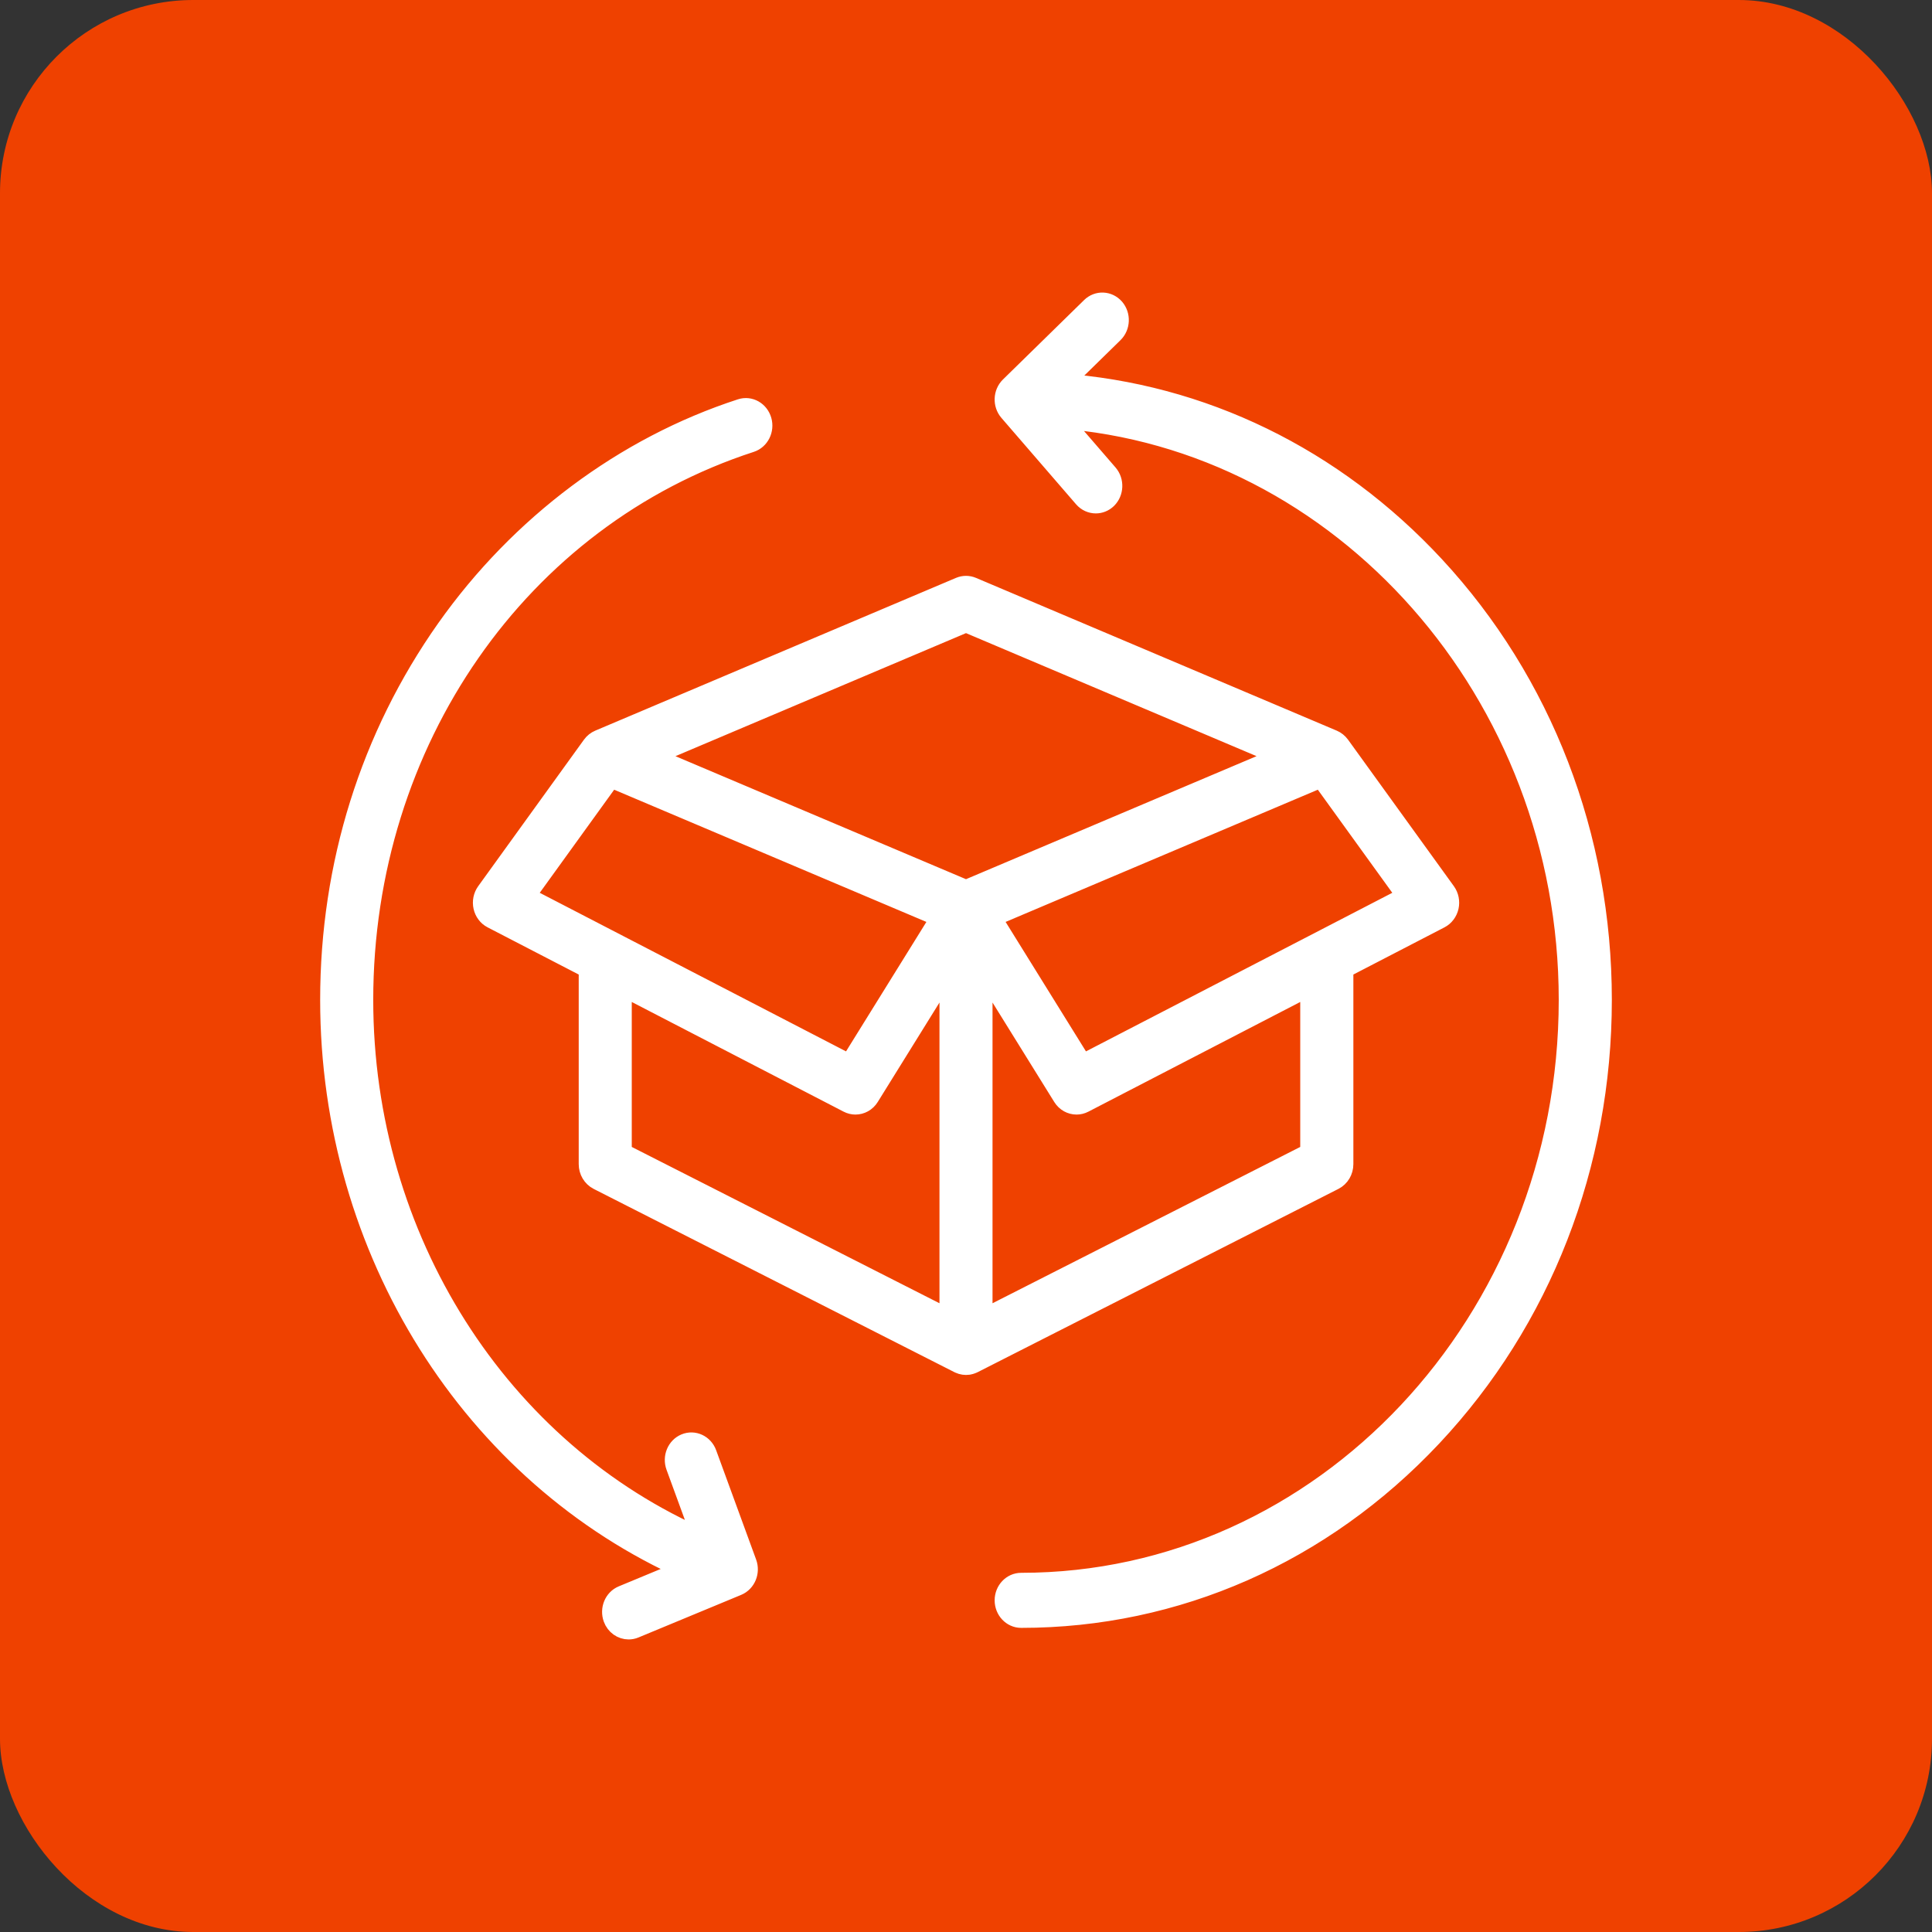
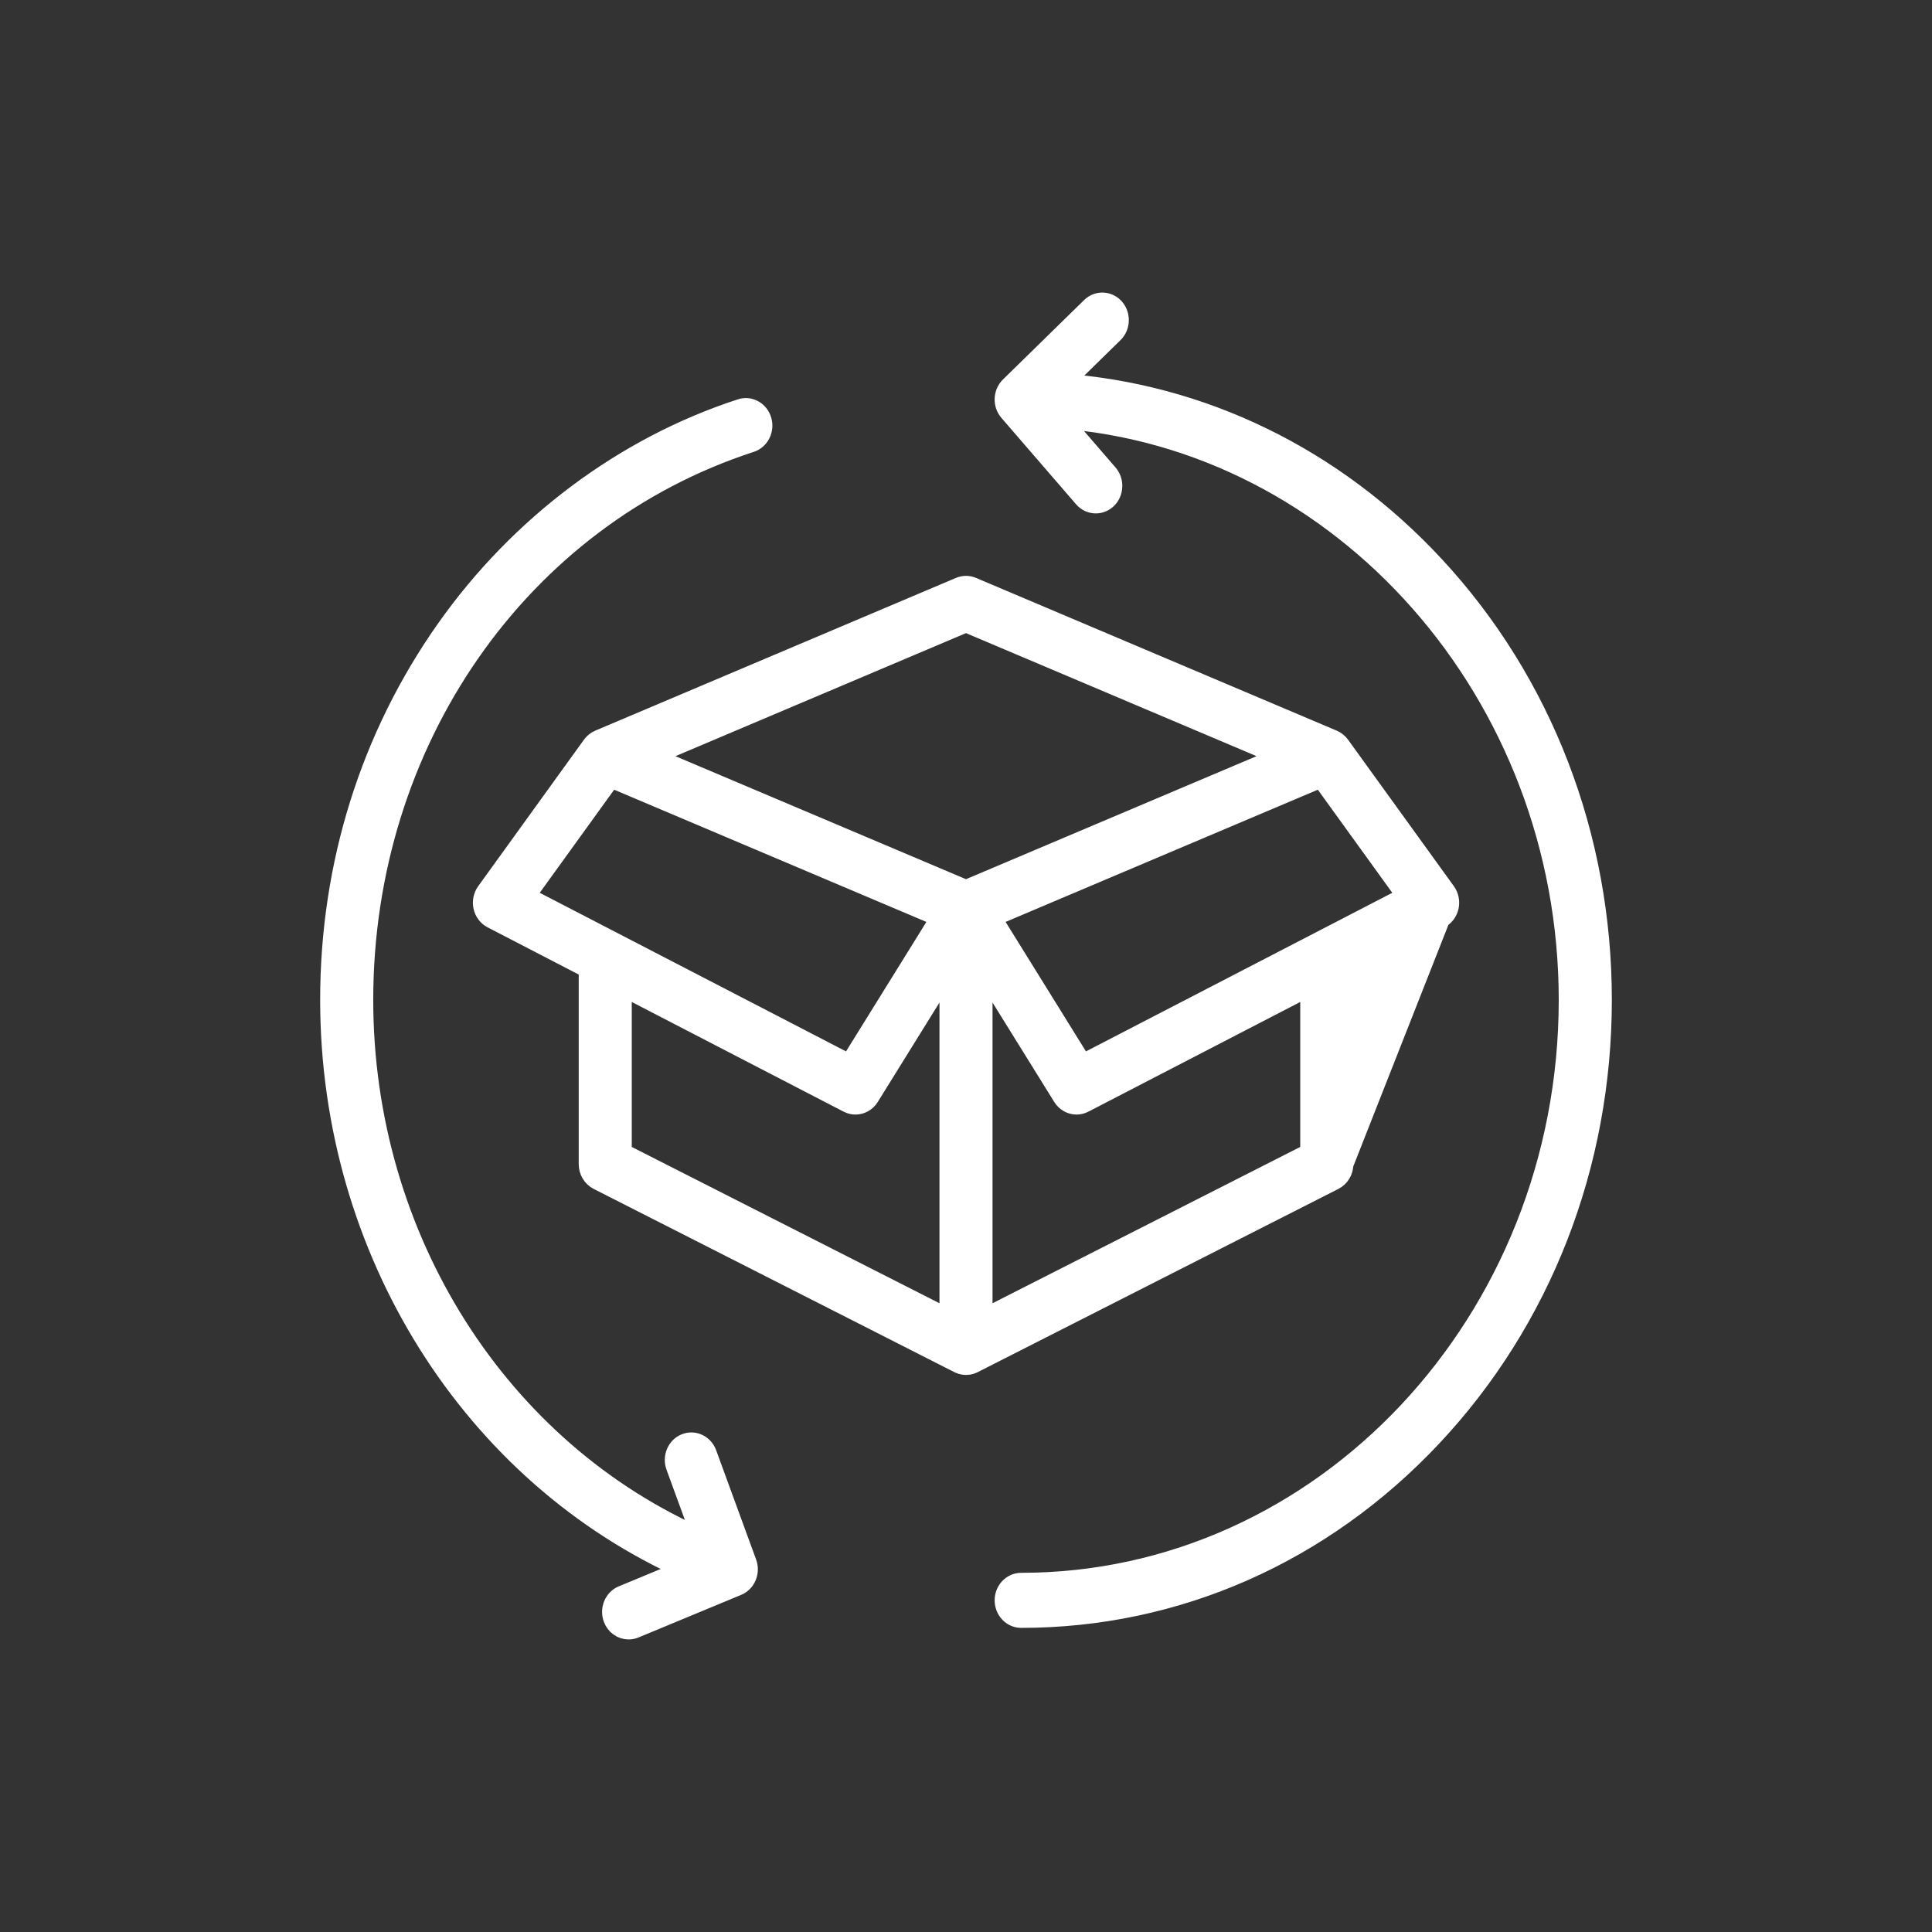
<svg xmlns="http://www.w3.org/2000/svg" width="70" height="70" viewBox="0 0 70 70" fill="none">
  <rect x="0" y="0" width="70" height="70" fill="#333333" stroke="none" />
-   <rect width="70" height="70" rx="7" fill="#EF4100" />
-   <path d="M35.208 21.307C35.075 21.25 34.926 21.25 34.792 21.307L21.721 26.842C21.628 26.881 21.546 26.947 21.483 27.033L17.65 32.343C17.547 32.486 17.51 32.67 17.549 32.844C17.587 33.018 17.698 33.166 17.85 33.244L21.368 35.066V42.178C21.368 42.408 21.493 42.618 21.688 42.718L34.76 49.359C34.762 49.36 34.765 49.361 34.769 49.363C34.775 49.366 34.783 49.369 34.789 49.372C34.805 49.379 34.821 49.385 34.837 49.39C34.845 49.392 34.852 49.395 34.86 49.397C34.876 49.402 34.892 49.405 34.909 49.408C34.917 49.409 34.924 49.411 34.931 49.412C34.953 49.415 34.975 49.417 34.997 49.417H35.002C35.026 49.417 35.05 49.415 35.074 49.412C35.08 49.411 35.086 49.41 35.092 49.409C35.109 49.406 35.127 49.402 35.144 49.397C35.152 49.395 35.159 49.393 35.166 49.39C35.183 49.385 35.199 49.378 35.216 49.371C35.223 49.368 35.229 49.366 35.236 49.362C35.239 49.361 35.241 49.36 35.243 49.359L48.315 42.718C48.51 42.618 48.635 42.409 48.635 42.178V35.066L52.153 33.244C52.304 33.166 52.414 33.019 52.454 32.844C52.492 32.67 52.456 32.486 52.353 32.343L48.517 27.033C48.454 26.947 48.372 26.882 48.279 26.842L35.208 21.307ZM35 22.505L46.553 27.397L35 32.289L23.447 27.398L35 22.505ZM22.115 28.12L34.151 33.217L30.798 38.619L18.96 32.49L22.115 28.12ZM22.49 41.801V35.646L30.749 39.922C30.828 39.963 30.912 39.983 30.994 39.983C31.178 39.983 31.357 39.888 31.463 39.715L34.439 34.921V47.871L22.49 41.801ZM47.51 41.801L35.561 47.871V34.921L38.537 39.715C38.644 39.888 38.822 39.983 39.006 39.983C39.088 39.983 39.172 39.963 39.251 39.922L47.51 35.646V41.801ZM39.202 38.619L35.849 33.217L47.885 28.12L51.041 32.49L39.202 38.619ZM58 36.229C58 42.199 55.815 47.812 51.849 52.034C47.883 56.255 42.609 58.581 36.999 58.581C36.689 58.581 36.438 58.313 36.438 57.983C36.438 57.654 36.689 57.386 36.999 57.386C47.959 57.386 56.876 47.895 56.876 36.23C56.876 25.097 48.642 15.85 38.318 15.12L40.116 17.2C40.325 17.443 40.31 17.821 40.083 18.045C39.975 18.15 39.839 18.202 39.703 18.202C39.552 18.202 39.401 18.137 39.29 18.009L36.586 14.88C36.376 14.637 36.391 14.26 36.618 14.036L39.558 11.158C39.786 10.934 40.141 10.95 40.352 11.192C40.561 11.435 40.546 11.813 40.319 12.037L38.389 13.926C43.525 14.281 48.306 16.602 51.949 20.531C55.852 24.741 58 30.316 58 36.229ZM27.02 56.642C27.133 56.95 26.99 57.296 26.701 57.416L22.98 58.959C22.913 58.987 22.844 59 22.776 59C22.552 59 22.339 58.856 22.253 58.62C22.141 58.312 22.283 57.965 22.572 57.846L24.927 56.869C17.14 53.423 12 45.309 12 36.229C12 31.344 13.454 26.705 16.204 22.811C18.864 19.046 22.648 16.217 26.859 14.849C27.156 14.752 27.469 14.931 27.56 15.246C27.651 15.562 27.483 15.896 27.187 15.992C18.774 18.726 13.123 26.859 13.123 36.229C13.123 44.887 18.059 52.617 25.521 55.837L24.525 53.114C24.413 52.807 24.555 52.46 24.844 52.341C25.133 52.221 25.459 52.373 25.571 52.68L27.02 56.642Z" fill="white" stroke="white" stroke-width="0.8" />
+   <path d="M35.208 21.307C35.075 21.25 34.926 21.25 34.792 21.307L21.721 26.842C21.628 26.881 21.546 26.947 21.483 27.033L17.65 32.343C17.547 32.486 17.51 32.67 17.549 32.844C17.587 33.018 17.698 33.166 17.85 33.244L21.368 35.066V42.178C21.368 42.408 21.493 42.618 21.688 42.718L34.76 49.359C34.762 49.36 34.765 49.361 34.769 49.363C34.775 49.366 34.783 49.369 34.789 49.372C34.805 49.379 34.821 49.385 34.837 49.39C34.845 49.392 34.852 49.395 34.86 49.397C34.876 49.402 34.892 49.405 34.909 49.408C34.917 49.409 34.924 49.411 34.931 49.412C34.953 49.415 34.975 49.417 34.997 49.417H35.002C35.026 49.417 35.05 49.415 35.074 49.412C35.08 49.411 35.086 49.41 35.092 49.409C35.109 49.406 35.127 49.402 35.144 49.397C35.152 49.395 35.159 49.393 35.166 49.39C35.183 49.385 35.199 49.378 35.216 49.371C35.223 49.368 35.229 49.366 35.236 49.362C35.239 49.361 35.241 49.36 35.243 49.359L48.315 42.718C48.51 42.618 48.635 42.409 48.635 42.178L52.153 33.244C52.304 33.166 52.414 33.019 52.454 32.844C52.492 32.67 52.456 32.486 52.353 32.343L48.517 27.033C48.454 26.947 48.372 26.882 48.279 26.842L35.208 21.307ZM35 22.505L46.553 27.397L35 32.289L23.447 27.398L35 22.505ZM22.115 28.12L34.151 33.217L30.798 38.619L18.96 32.49L22.115 28.12ZM22.49 41.801V35.646L30.749 39.922C30.828 39.963 30.912 39.983 30.994 39.983C31.178 39.983 31.357 39.888 31.463 39.715L34.439 34.921V47.871L22.49 41.801ZM47.51 41.801L35.561 47.871V34.921L38.537 39.715C38.644 39.888 38.822 39.983 39.006 39.983C39.088 39.983 39.172 39.963 39.251 39.922L47.51 35.646V41.801ZM39.202 38.619L35.849 33.217L47.885 28.12L51.041 32.49L39.202 38.619ZM58 36.229C58 42.199 55.815 47.812 51.849 52.034C47.883 56.255 42.609 58.581 36.999 58.581C36.689 58.581 36.438 58.313 36.438 57.983C36.438 57.654 36.689 57.386 36.999 57.386C47.959 57.386 56.876 47.895 56.876 36.23C56.876 25.097 48.642 15.85 38.318 15.12L40.116 17.2C40.325 17.443 40.31 17.821 40.083 18.045C39.975 18.15 39.839 18.202 39.703 18.202C39.552 18.202 39.401 18.137 39.29 18.009L36.586 14.88C36.376 14.637 36.391 14.26 36.618 14.036L39.558 11.158C39.786 10.934 40.141 10.95 40.352 11.192C40.561 11.435 40.546 11.813 40.319 12.037L38.389 13.926C43.525 14.281 48.306 16.602 51.949 20.531C55.852 24.741 58 30.316 58 36.229ZM27.02 56.642C27.133 56.95 26.99 57.296 26.701 57.416L22.98 58.959C22.913 58.987 22.844 59 22.776 59C22.552 59 22.339 58.856 22.253 58.62C22.141 58.312 22.283 57.965 22.572 57.846L24.927 56.869C17.14 53.423 12 45.309 12 36.229C12 31.344 13.454 26.705 16.204 22.811C18.864 19.046 22.648 16.217 26.859 14.849C27.156 14.752 27.469 14.931 27.56 15.246C27.651 15.562 27.483 15.896 27.187 15.992C18.774 18.726 13.123 26.859 13.123 36.229C13.123 44.887 18.059 52.617 25.521 55.837L24.525 53.114C24.413 52.807 24.555 52.46 24.844 52.341C25.133 52.221 25.459 52.373 25.571 52.68L27.02 56.642Z" fill="white" stroke="white" stroke-width="0.8" />
</svg>